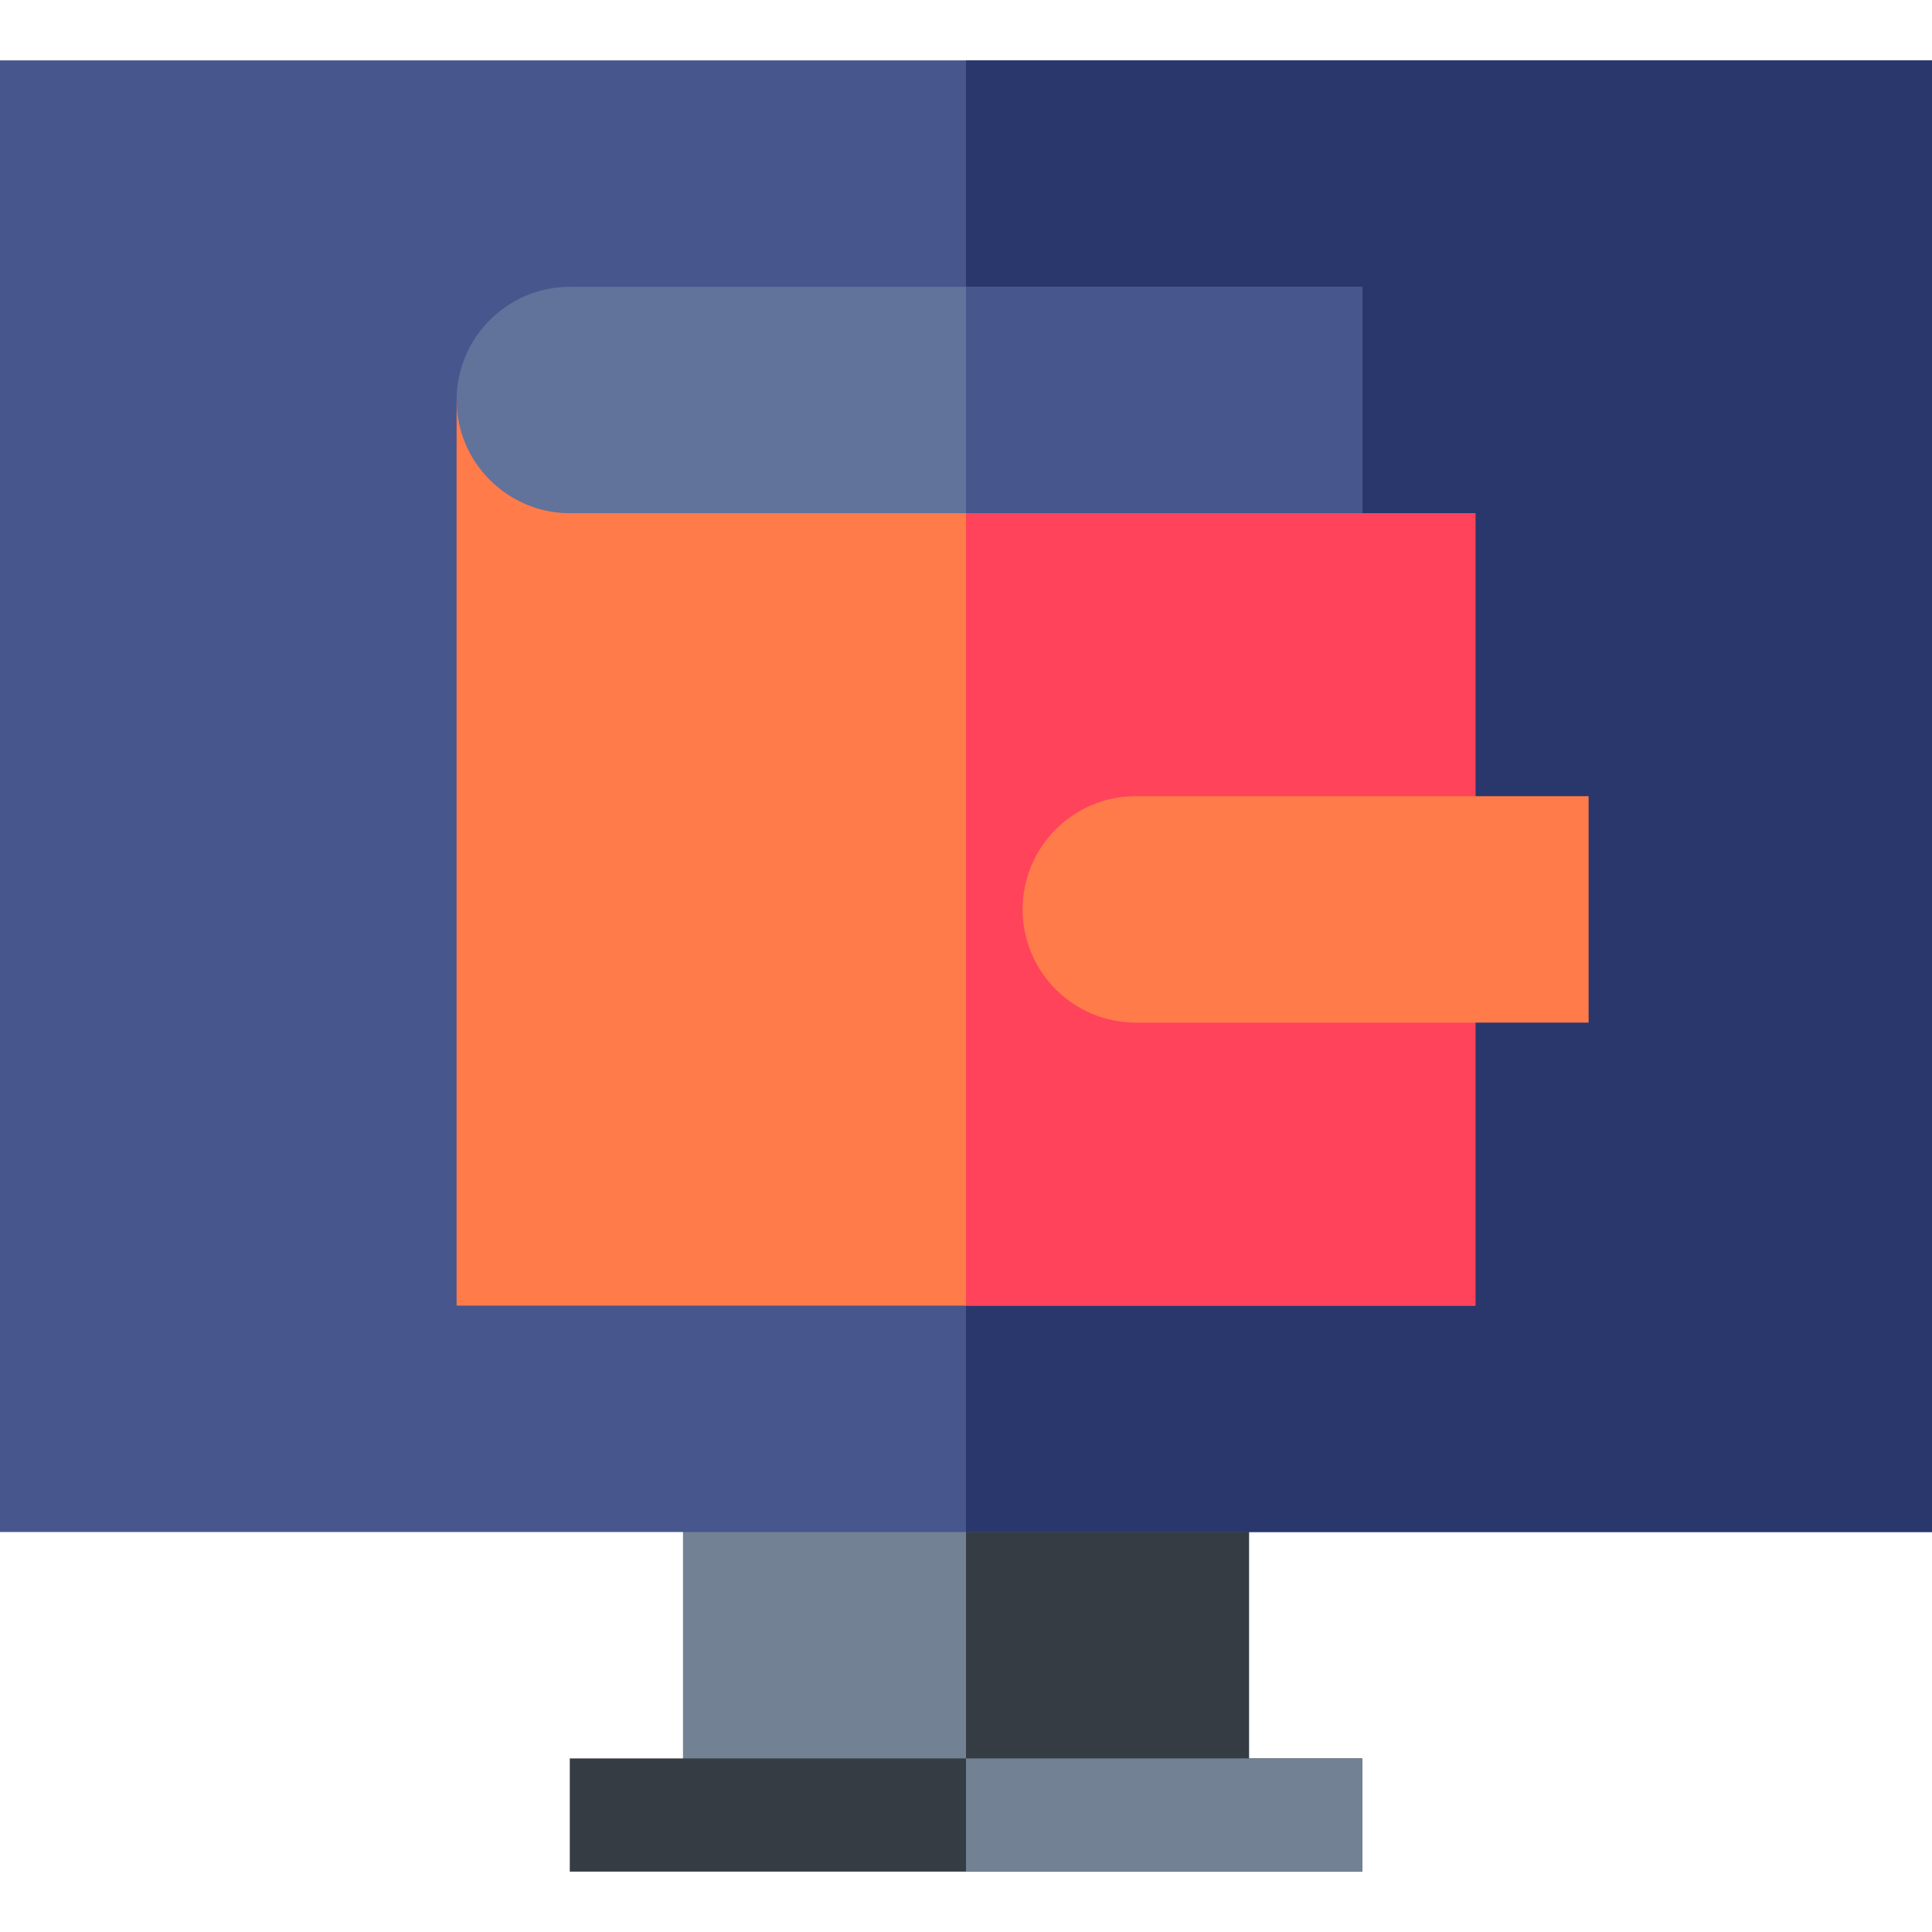
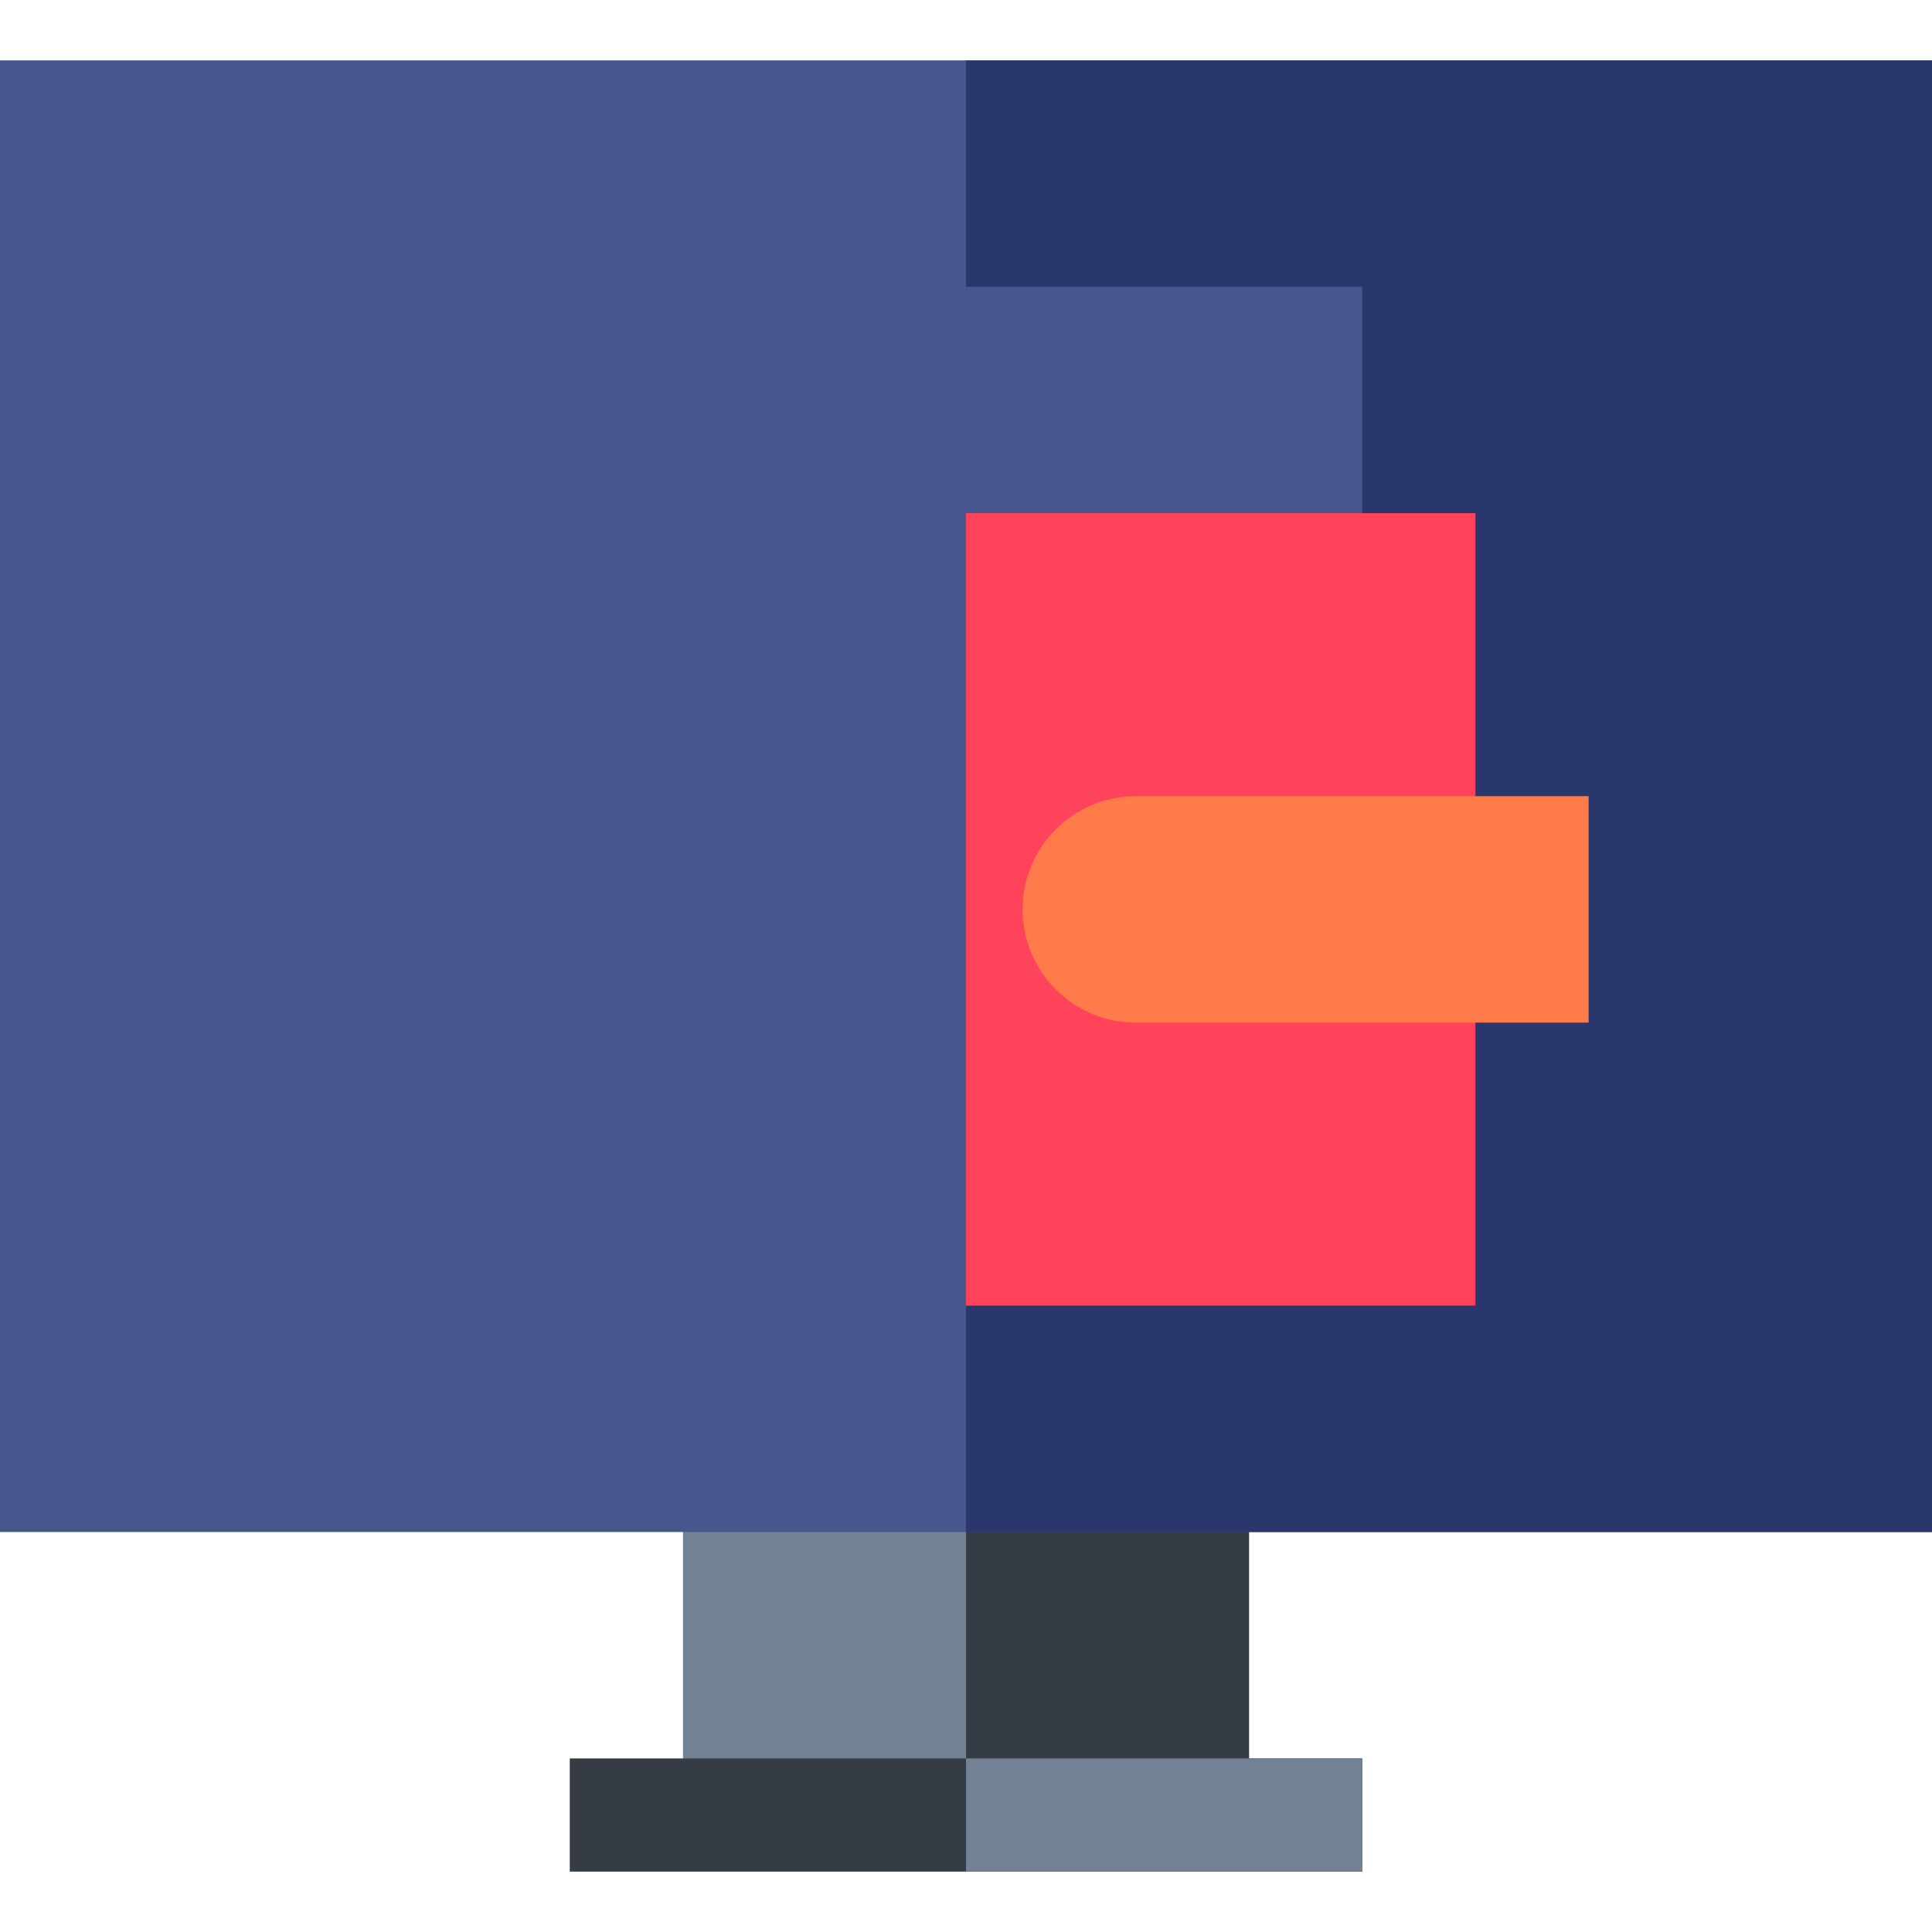
<svg xmlns="http://www.w3.org/2000/svg" width="512" height="512" x="0" y="0" viewBox="0 0 512 512" style="enable-background:new 0 0 512 512" xml:space="preserve" class="">
  <g>
    <g>
      <g>
        <path d="m256 391h-75v90h75 75v-90z" fill="#728294" data-original="#d5e8fe" class="" />
        <path d="m256 391h75v90h-75z" fill="#363c44" data-original="#b5dbff" class="" />
        <path d="m256 16h-256v390h256 256v-390z" fill="#47568c" data-original="#47568c" class="" />
        <path d="m256 16h256v390h-256z" fill="#29376d" data-original="#29376d" class="" />
        <path d="m256 466h-105v30h105 105v-30z" fill="#363c44" data-original="#edf5ff" class="" />
        <path d="m256 466h105v30h-105z" fill="#728294" data-original="#d5e8fe" class="" />
      </g>
-       <path d="m256 76h-105c-16.5 0-30 13.5-30 30s13.5 60 30 60h105 105v-90z" fill="#61729b" data-original="#61729b" />
      <path d="m256 76h105v90h-105z" fill="#47568c" data-original="#47568c" class="" />
-       <path d="m256 136h-105c-16.5 0-30-13.5-30-30v240h135 135v-210z" fill="#ff7b4a" data-original="#ff7b4a" class="" />
      <path d="m256 136h135v210h-135z" fill="#ff435b" data-original="#ff435b" class="" />
      <path d="m421 271h-120c-16.569 0-30-13.431-30-30 0-16.569 13.431-30 30-30h120z" fill="#ff7b4a" data-original="#ff7b4a" class="" />
    </g>
  </g>
</svg>